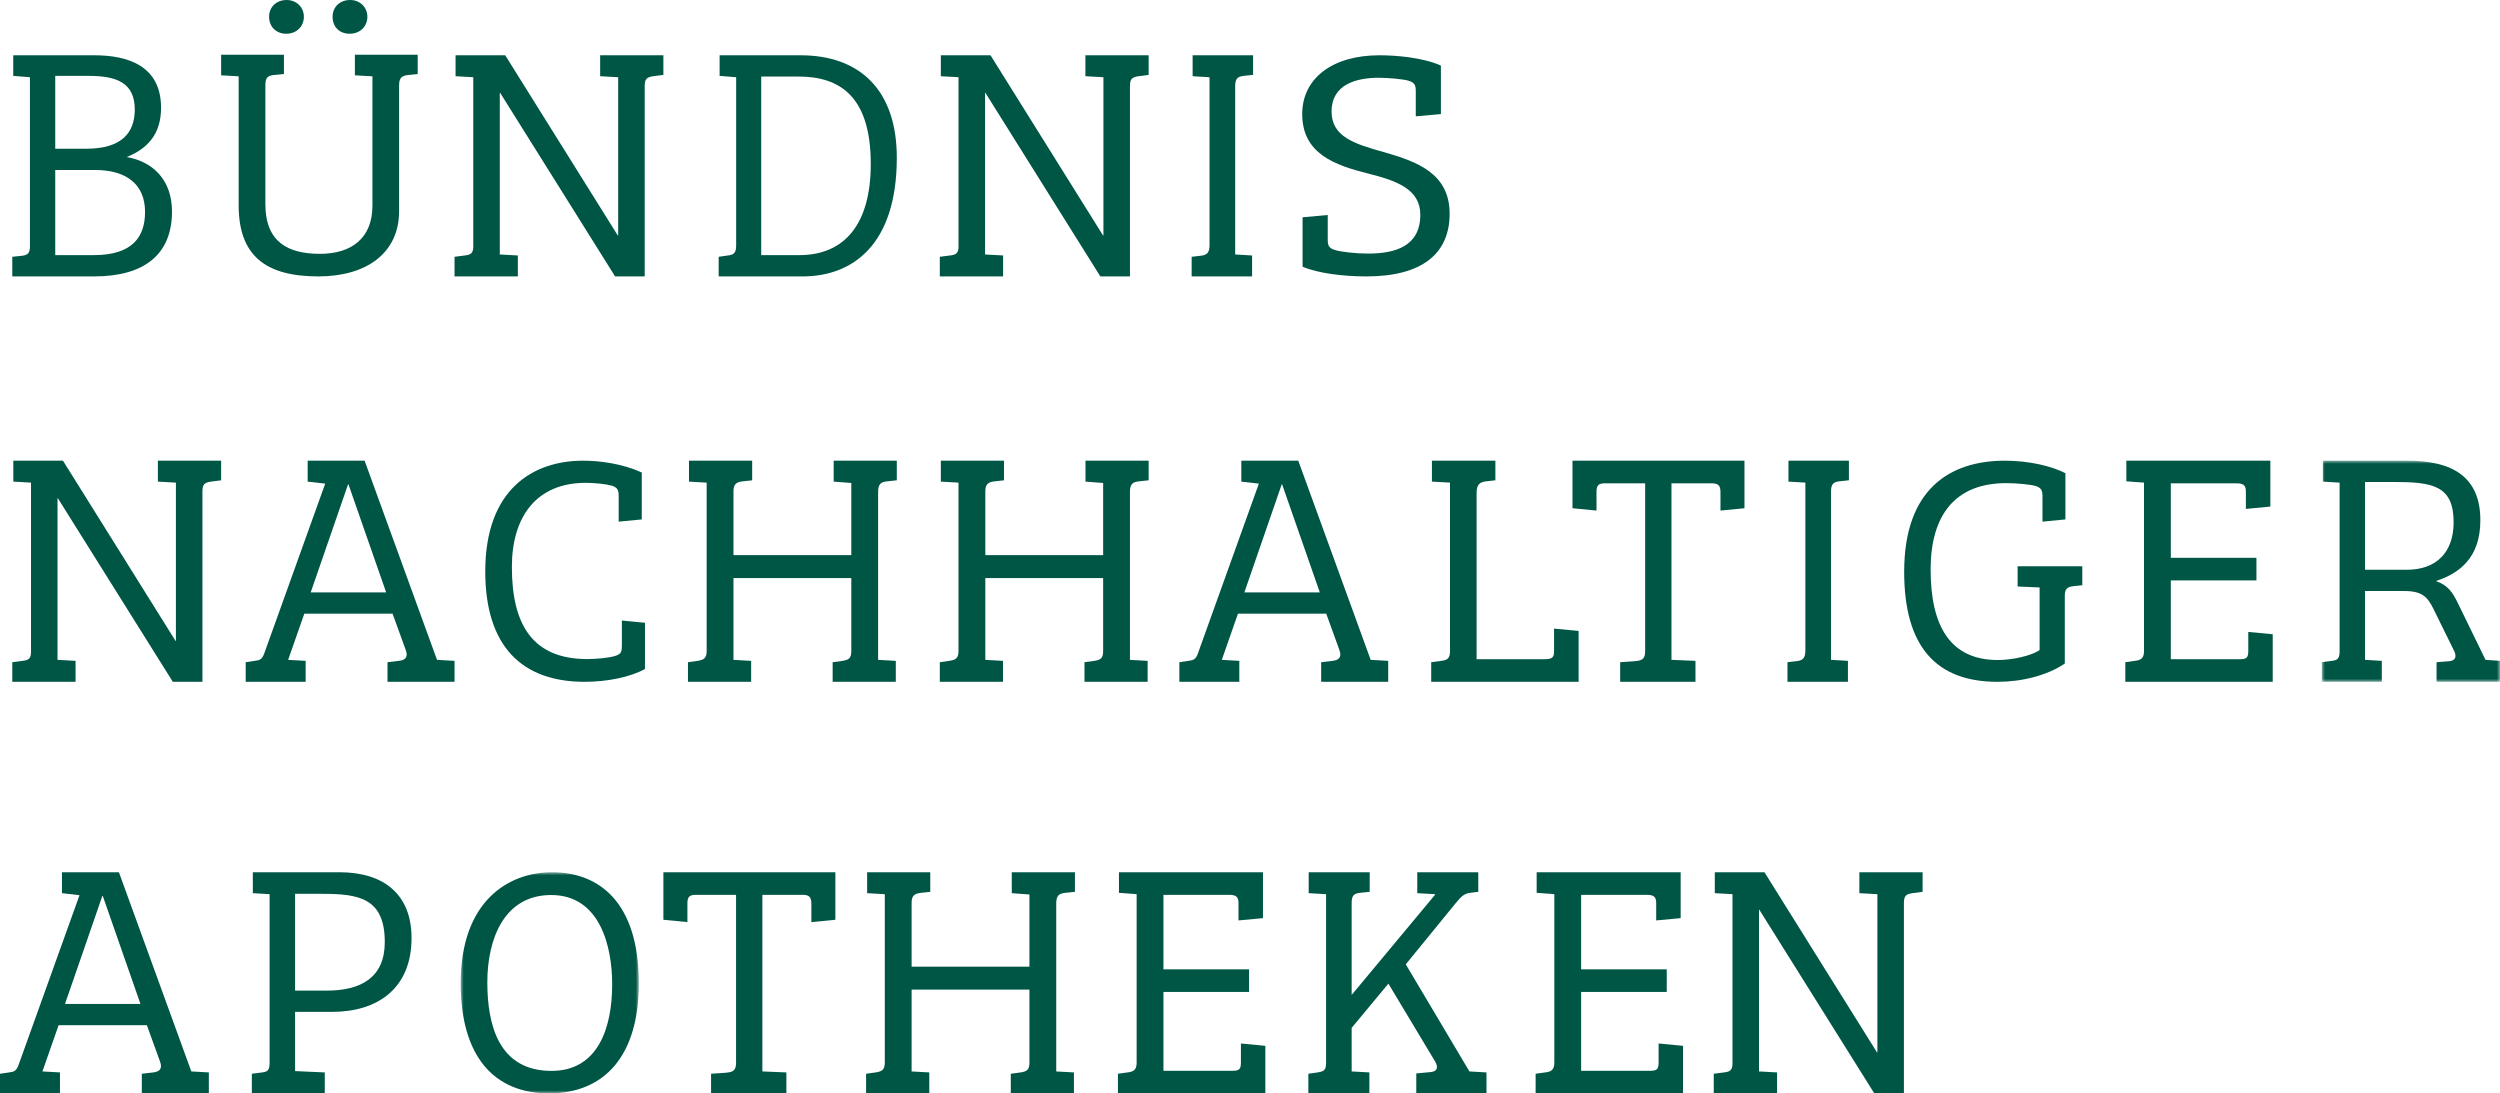
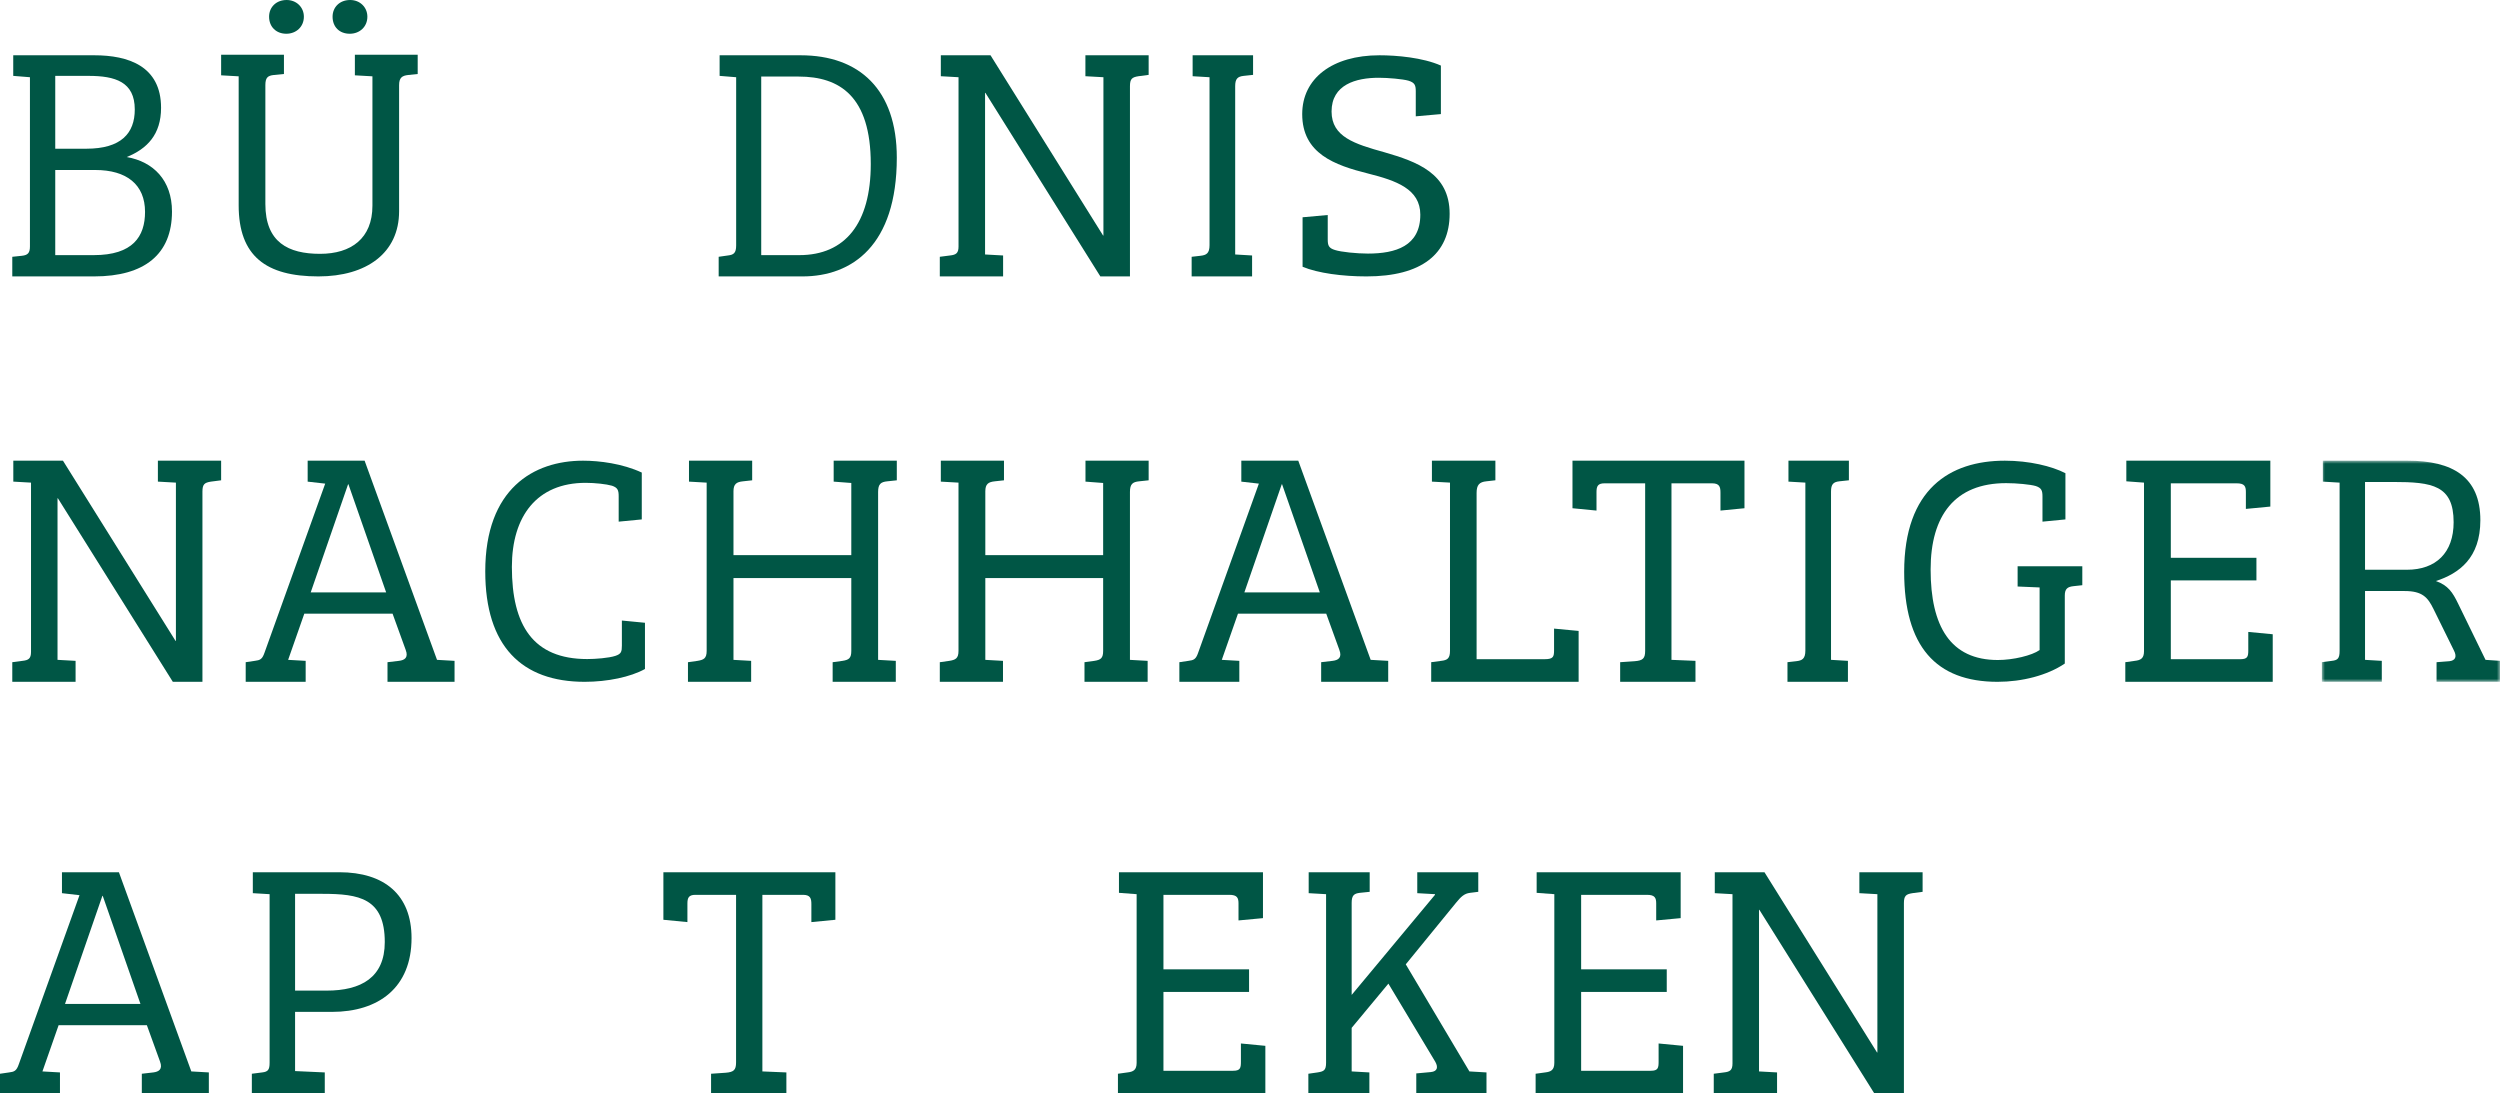
<svg xmlns="http://www.w3.org/2000/svg" xmlns:xlink="http://www.w3.org/1999/xlink" width="407px" height="178px" viewBox="0 0 407 178" version="1.1">
  <title>Group 59</title>
  <defs>
    <polygon id="path-1" points="0 0 29 0 29 36 0 36" />
    <polygon id="path-3" points="0 0 29 0 29 36 0 36" />
  </defs>
  <g id="Bna-WEB" stroke="none" stroke-width="1" fill="none" fill-rule="evenodd">
    <g id="MacBook-Air-13&quot;" transform="translate(-120, -820)">
      <g id="Group-59" transform="translate(120, 820)">
        <path d="M8.995,41.535 L15.259,41.535 C21.627,41.535 23.613,38.503 23.613,34.497 C23.613,30.06 20.635,27.676 15.52,27.676 L8.995,27.676 L8.995,41.535 Z M8.995,24.211 L14.061,24.211 C19.696,24.211 21.942,21.717 21.942,17.821 C21.942,13.33 18.758,12.353 14.425,12.353 L8.995,12.353 L8.995,24.211 Z M26.221,17.551 C26.221,21.881 23.974,24.211 20.635,25.566 C24.968,26.324 28,29.355 28,34.441 C28,41.371 23.561,45 15.314,45 L2,45 L2,41.805 L3.567,41.642 C4.505,41.535 4.874,41.208 4.874,40.129 L4.874,12.572 L2.155,12.353 L2.155,9 L15.363,9 C20.845,9 26.221,10.733 26.221,17.551 L26.221,17.551 Z" id="Fill-1" fill="#005645" />
        <path d="M57.004,0 C58.598,0 59.808,1.174 59.808,2.719 C59.808,4.37 58.541,5.494 56.947,5.494 C55.245,5.494 54.143,4.37 54.143,2.719 C54.143,1.174 55.296,0 57.004,0 M46.664,0 C48.26,0 49.471,1.174 49.471,2.719 C49.471,4.37 48.206,5.494 46.612,5.494 C44.961,5.494 43.808,4.37 43.808,2.719 C43.808,1.174 44.961,0 46.664,0 M38.856,33.43 L38.856,12.424 L36,12.263 L36,8.906 L46.226,8.906 L46.226,12.047 L44.581,12.208 C43.585,12.319 43.202,12.635 43.202,13.864 L43.202,33.219 C43.202,39.457 46.938,41.324 52.109,41.324 C57.17,41.324 60.632,38.816 60.632,33.486 L60.632,12.424 L57.774,12.263 L57.774,8.906 L68,8.906 L68,12.047 L66.458,12.208 C65.471,12.319 64.973,12.635 64.973,13.864 L64.973,34.387 C64.973,41.213 59.642,45 51.834,45 C43.31,45 38.856,41.696 38.856,33.43" id="Fill-3" fill="#005645" />
-         <path d="M100.58,38.34 L100.638,38.34 L100.638,12.572 L97.704,12.409 L97.704,9 L108,9 L108,12.189 L106.34,12.409 C105.286,12.572 104.957,12.843 104.957,14.035 L104.957,45 L100.136,45 L81.423,15.114 L81.365,15.114 L81.365,41.428 L84.305,41.591 L84.305,45 L74,45 L74,41.805 L75.663,41.591 C76.66,41.484 77.049,41.208 77.049,40.129 L77.049,12.572 L74.167,12.409 L74.167,9 L82.25,9 L100.58,38.34 Z" id="Fill-5" fill="#005645" />
        <path d="M123.927,41.535 L130.129,41.535 C137.572,41.535 141.761,36.393 141.761,26.701 C141.761,15.655 136.693,12.465 130.027,12.465 L123.927,12.465 L123.927,41.535 Z M146,25.673 C146,39.965 138.71,45 130.646,45 L117,45 L117,41.805 L118.498,41.591 C119.432,41.484 119.846,41.208 119.846,39.965 L119.846,12.572 L117.153,12.353 L117.153,9 L130.339,9 C139.899,9 146,14.576 146,25.673 L146,25.673 Z" id="Fill-7" fill="#005645" />
        <path d="M179.58,38.34 L179.638,38.34 L179.638,12.572 L176.704,12.409 L176.704,9 L187,9 L187,12.189 L185.34,12.409 C184.291,12.572 183.957,12.843 183.957,14.035 L183.957,45 L179.136,45 L160.423,15.114 L160.368,15.114 L160.368,41.428 L163.305,41.591 L163.305,45 L153,45 L153,41.805 L154.663,41.591 C155.66,41.484 156.049,41.208 156.049,40.129 L156.049,12.572 L153.167,12.409 L153.167,9 L161.256,9 L179.58,38.34 Z" id="Fill-9" fill="#005645" />
        <path d="M194,45 L194,41.805 L195.429,41.642 C196.384,41.535 196.912,41.264 196.912,39.909 L196.912,12.572 L194.16,12.409 L194.16,9 L204,9 L204,12.189 L202.464,12.353 C201.462,12.465 201.088,12.843 201.088,14.035 L201.088,41.428 L203.84,41.591 L203.84,45 L194,45 Z" id="Fill-11" fill="#005645" />
        <path d="M212.059,43.429 L212.059,35.372 L216.155,35.004 L216.155,38.982 C216.155,39.976 216.324,40.396 217.347,40.706 C218.315,41.022 220.875,41.283 222.695,41.283 C227.184,41.283 231.227,40.08 231.227,34.952 C231.227,30.767 227.297,29.403 222.748,28.257 C217.288,26.892 212,25.011 212,18.574 C212,12.769 216.892,9 224.568,9 C227.356,9 231.62,9.365 234.577,10.675 L234.577,18.574 L230.487,18.939 L230.487,14.86 C230.487,13.866 230.315,13.447 229.288,13.133 C228.377,12.872 225.992,12.66 224.456,12.66 C220.763,12.66 216.779,13.762 216.779,18.155 C216.779,22.288 220.532,23.44 225.423,24.799 C230.653,26.321 236,28.202 236,34.797 C236,41.335 231.452,45 222.464,45 C218.54,45 214.56,44.472 212.059,43.429" id="Fill-13" fill="#005645" />
        <path d="M28.58,104.341 L28.638,104.341 L28.638,78.572 L25.704,78.408 L25.704,75 L36,75 L36,78.194 L34.34,78.408 C33.286,78.572 32.957,78.842 32.957,80.034 L32.957,111 L28.136,111 L9.423,81.118 L9.365,81.118 L9.365,107.423 L12.305,107.586 L12.305,111 L2,111 L2,107.806 L3.663,107.586 C4.66,107.479 5.049,107.208 5.049,106.124 L5.049,78.572 L2.167,78.408 L2.167,75 L10.25,75 L28.58,104.341 Z" id="Fill-15" fill="#005645" />
        <path d="M50.584,96.439 L62.865,96.439 L56.725,78.842 L56.668,78.842 L50.584,96.439 Z M40,111 L40,107.806 L41.481,107.586 C42.306,107.479 42.688,107.372 43.07,106.237 L52.944,78.735 L50.087,78.411 L50.087,75 L59.358,75 L71.146,107.423 L74,107.586 L74,111 L63.085,111 L63.085,107.806 L64.951,107.586 C65.83,107.479 66.541,107.101 66.047,105.803 L63.91,99.904 L49.542,99.904 L46.908,107.423 L49.762,107.586 L49.762,111 L40,111 Z" id="Fill-17" fill="#005645" />
        <path d="M79,93.026 C79,79.547 86.882,75 94.922,75 C97.585,75 101.345,75.468 104.481,76.933 L104.481,84.561 L100.721,84.925 L100.721,80.8 C100.721,79.805 100.563,79.389 99.626,79.073 C98.734,78.812 96.854,78.606 95.341,78.606 C87.404,78.606 83.334,84.041 83.334,92.294 C83.334,101.804 86.779,107.294 95.604,107.294 C96.908,107.294 99.098,107.136 100.196,106.772 C101.139,106.456 101.242,106.089 101.242,105.099 L101.242,101.023 L105,101.387 L105,108.912 C102.652,110.22 98.892,111 95.183,111 C84.95,111 79,105.203 79,93.026" id="Fill-19" fill="#005645" />
        <path d="M138.592,94.111 L119.41,94.111 L119.41,107.425 L122.287,107.588 L122.287,111 L112,111 L112,107.808 L113.551,107.588 C114.546,107.425 115.044,107.211 115.044,105.969 L115.044,78.572 L112.167,78.409 L112.167,75 L122.454,75 L122.454,78.195 L120.961,78.358 C119.908,78.465 119.41,78.792 119.41,79.983 L119.41,90.376 L138.592,90.376 L138.592,78.628 L135.721,78.409 L135.721,75 L146,75 L146,78.195 L144.452,78.358 C143.399,78.465 142.956,78.792 142.956,80.091 L142.956,107.425 L145.836,107.588 L145.836,111 L135.555,111 L135.555,107.808 L137.157,107.588 C138.207,107.425 138.592,107.155 138.592,105.969 L138.592,94.111 Z" id="Fill-21" fill="#005645" />
        <path d="M179.592,94.111 L160.41,94.111 L160.41,107.425 L163.287,107.588 L163.287,111 L153,111 L153,107.808 L154.551,107.588 C155.546,107.425 156.044,107.211 156.044,105.969 L156.044,78.572 L153.167,78.409 L153.167,75 L163.448,75 L163.448,78.195 L161.961,78.358 C160.908,78.465 160.41,78.792 160.41,79.983 L160.41,90.376 L179.592,90.376 L179.592,78.628 L176.716,78.409 L176.716,75 L187,75 L187,78.195 L185.452,78.358 C184.399,78.465 183.956,78.792 183.956,80.091 L183.956,107.425 L186.836,107.588 L186.836,111 L176.555,111 L176.555,107.808 L178.157,107.588 C179.207,107.425 179.592,107.155 179.592,105.969 L179.592,94.111 Z" id="Fill-23" fill="#005645" />
        <path d="M202.584,96.439 L214.865,96.439 L208.725,78.842 L208.668,78.842 L202.584,96.439 Z M192,111 L192,107.806 L193.481,107.586 C194.306,107.479 194.688,107.372 195.07,106.237 L204.944,78.735 L202.087,78.411 L202.087,75 L211.358,75 L223.146,107.423 L226,107.586 L226,111 L215.085,111 L215.085,107.806 L216.951,107.586 C217.83,107.479 218.541,107.101 218.047,105.803 L215.91,99.904 L201.542,99.904 L198.908,107.423 L201.762,107.586 L201.762,111 L192,111 Z" id="Fill-25" fill="#005645" />
        <path d="M233,111 L233,107.805 L234.616,107.586 C235.614,107.479 236.059,107.208 236.059,105.966 L236.059,78.569 L233.116,78.409 L233.116,75 L243.449,75 L243.449,78.192 L242.003,78.355 C240.838,78.462 240.39,78.952 240.39,80.251 L240.39,107.315 L251.504,107.315 C252.892,107.315 253.001,106.884 253.001,105.853 L253.001,102.337 L257,102.715 L257,111 L233,111 Z" id="Fill-27" fill="#005645" />
        <path d="M267.831,78.685 L261.207,78.685 C260.125,78.685 259.911,79.169 259.911,80.09 L259.911,83.121 L256,82.741 L256,75 L284,75 L284,82.741 L280.092,83.121 L280.092,80.197 C280.092,79.276 279.931,78.685 278.734,78.685 L272.115,78.685 L272.115,107.423 L276.023,107.586 L276.023,111 L263.762,111 L263.762,107.806 L266.146,107.642 C267.447,107.535 267.831,107.208 267.831,105.966 L267.831,78.685 Z" id="Fill-29" fill="#005645" />
        <path d="M291,111 L291,107.805 L292.429,107.642 C293.382,107.535 293.913,107.264 293.913,105.909 L293.913,78.569 L291.16,78.409 L291.16,75 L301,75 L301,78.192 L299.466,78.355 C298.459,78.462 298.09,78.84 298.09,80.031 L298.09,107.422 L300.843,107.586 L300.843,111 L291,111 Z" id="Fill-31" fill="#005645" />
        <path d="M314.306,92.71 C314.306,101.961 317.519,107.449 325.249,107.449 C327.741,107.449 330.803,106.717 332.048,105.828 L332.048,95.636 L328.468,95.484 L328.468,92.188 L339,92.188 L339,95.272 L337.55,95.43 C336.613,95.533 336.149,95.848 336.149,96.944 L336.149,108.025 C333.292,109.959 329.194,111 325.201,111 C315.135,111 310,105.203 310,93.08 C310,79.647 317.417,75 326.391,75 C330.339,75 334.019,75.886 336.251,77.037 L336.251,84.561 L332.515,84.925 L332.515,80.852 C332.515,79.859 332.358,79.441 331.427,79.128 C330.544,78.867 328.311,78.655 326.602,78.655 C318.248,78.655 314.306,83.933 314.306,92.71" id="Fill-33" fill="#005645" />
        <path d="M346,107.806 L347.551,107.586 C348.489,107.479 349.044,107.208 349.044,106.017 L349.044,78.572 L346.167,78.358 L346.167,75 L369.612,75 L369.612,82.47 L365.629,82.851 L365.629,80.09 C365.629,79.169 365.411,78.685 364.136,78.685 L353.409,78.685 L353.409,90.808 L367.347,90.808 L367.347,94.487 L353.409,94.487 L353.409,107.315 L364.746,107.315 C365.906,107.315 366.021,106.885 366.021,105.854 L366.021,102.879 L370,103.256 L370,111 L346,111 L346,107.806 Z" id="Fill-35" fill="#005645" />
        <g id="Group-39" transform="translate(378, 75)">
          <mask id="mask-2" fill="white">
            <use xlink:href="#path-1" />
          </mask>
          <g id="Clip-38" />
          <path d="M13.844,17.755 C18.568,17.755 21.45,14.994 21.45,10.017 C21.45,4.006 17.989,3.465 11.593,3.465 L7.027,3.465 L7.027,17.755 L13.844,17.755 Z M13.953,0 C21.291,0 25.802,2.654 25.802,9.69 C25.802,15.859 22.342,18.352 18.568,19.594 C20.557,20.299 21.291,21.439 22.184,23.276 L26.643,32.423 L29.001,32.586 L29.001,36 L18.671,36 L18.671,32.806 L20.767,32.642 C21.712,32.535 22.028,31.938 21.504,30.91 L18.197,24.194 C17.255,22.248 16.36,21.22 13.478,21.22 L7.027,21.22 L7.027,32.423 L9.756,32.586 L9.756,36 L0,36 L0,32.806 L1.629,32.586 C2.571,32.479 2.887,32.208 2.887,30.966 L2.887,3.572 L0.158,3.408 L0.158,0 L13.953,0 Z" id="Fill-37" fill="#005645" mask="url(#mask-2)" />
        </g>
        <path d="M10.584,163.437 L22.865,163.437 L16.725,145.843 L16.668,145.843 L10.584,163.437 Z M0,178 L0,174.805 L1.481,174.591 C2.306,174.484 2.688,174.371 3.07,173.236 L12.944,145.736 L10.087,145.409 L10.087,142 L19.358,142 L31.146,174.428 L34,174.591 L34,178 L23.088,178 L23.088,174.805 L24.951,174.591 C25.83,174.484 26.541,174.101 26.047,172.802 L23.91,166.902 L9.542,166.902 L6.908,174.428 L9.762,174.591 L9.762,178 L0,178 Z" id="Fill-40" fill="#005645" />
        <path d="M53.184,161.271 C58.754,161.271 62.641,159.16 62.641,153.368 C62.641,146.218 58.437,145.516 52.501,145.516 L48.038,145.516 L48.038,161.271 L53.184,161.271 Z M55.234,142 C62.586,142 67,145.679 67,152.714 C67,160.78 61.64,164.736 54.023,164.736 L48.038,164.736 L48.038,174.371 L52.873,174.591 L52.873,178 L41,178 L41,174.805 L42.681,174.591 C43.629,174.484 43.892,174.157 43.892,173.022 L43.892,145.572 L41.159,145.409 L41.159,142 L55.234,142 Z" id="Fill-42" fill="#005645" />
        <g id="Group-46" transform="translate(75, 142)">
          <mask id="mask-4" fill="white">
            <use xlink:href="#path-3" />
          </mask>
          <g id="Clip-45" />
-           <path d="M14.787,32.341 C22.365,32.341 24.663,25.34 24.663,18.233 C24.663,12.067 22.675,3.709 14.732,3.709 C7.105,3.709 4.337,10.813 4.337,17.918 C4.337,24.818 6.164,32.341 14.787,32.341 M14.368,36.001 C5.433,36.001 0,29.99 0,18.075 C0,4.652 7.785,0 14.89,0 C22.414,0 29,4.755 29,18.075 C29,30.041 23.303,36.001 14.368,36.001" id="Fill-44" fill="#005645" mask="url(#mask-4)" />
        </g>
        <path d="M119.831,145.679 L113.207,145.679 C112.125,145.679 111.911,146.17 111.911,147.085 L111.911,150.117 L108,149.739 L108,142 L136,142 L136,149.739 L132.092,150.117 L132.092,147.198 C132.092,146.277 131.931,145.679 130.734,145.679 L124.115,145.679 L124.115,174.428 L128.023,174.591 L128.023,178 L115.762,178 L115.762,174.805 L118.146,174.642 C119.447,174.535 119.831,174.208 119.831,172.965 L119.831,145.679 Z" id="Fill-47" fill="#005645" />
-         <path d="M167.592,161.109 L148.41,161.109 L148.41,174.43 L151.287,174.591 L151.287,178 L141,178 L141,174.808 L142.551,174.591 C143.546,174.43 144.044,174.21 144.044,172.968 L144.044,145.573 L141.167,145.409 L141.167,142 L151.448,142 L151.448,145.189 L149.961,145.353 C148.908,145.466 148.41,145.787 148.41,146.979 L148.41,157.373 L167.592,157.373 L167.592,145.623 L164.716,145.409 L164.716,142 L175,142 L175,145.189 L173.452,145.353 C172.399,145.466 171.956,145.787 171.956,147.086 L171.956,174.43 L174.836,174.591 L174.836,178 L164.555,178 L164.555,174.808 L166.157,174.591 C167.207,174.43 167.592,174.16 167.592,172.968 L167.592,161.109 Z" id="Fill-49" fill="#005645" />
        <path d="M182,174.805 L183.551,174.591 C184.492,174.484 185.044,174.208 185.044,173.022 L185.044,145.572 L182.167,145.353 L182.167,142 L205.612,142 L205.612,149.472 L201.629,149.846 L201.629,147.085 C201.629,146.17 201.411,145.679 200.136,145.679 L189.409,145.679 L189.409,157.805 L203.347,157.805 L203.347,161.49 L189.409,161.49 L189.409,174.321 L200.746,174.321 C201.906,174.321 202.021,173.887 202.021,172.858 L202.021,169.878 L206,170.261 L206,178 L182,178 L182,174.805 Z" id="Fill-51" fill="#005645" />
        <path d="M240.663,145.189 L239.332,145.353 C238.365,145.465 237.834,146.003 237.034,146.978 L228.86,156.994 L239.221,174.428 L242,174.591 L242,178 L230.57,178 L230.57,174.752 L232.918,174.535 C234.043,174.428 234.149,173.723 233.665,172.858 L226.031,160.135 L220.051,167.334 L220.051,174.428 L222.935,174.591 L222.935,178 L213,178 L213,174.805 L214.495,174.591 C215.512,174.428 215.885,174.264 215.885,173.019 L215.885,145.572 L213.053,145.409 L213.053,142 L222.985,142 L222.985,145.189 L221.387,145.353 C220.423,145.465 220.051,145.787 220.051,146.978 L220.051,161.972 L233.615,145.679 L233.615,145.572 L230.731,145.409 L230.731,142 L240.663,142 L240.663,145.189 Z" id="Fill-53" fill="#005645" />
        <path d="M250,174.805 L251.551,174.591 C252.489,174.484 253.044,174.208 253.044,173.022 L253.044,145.572 L250.167,145.353 L250.167,142 L273.612,142 L273.612,149.472 L269.629,149.846 L269.629,147.085 C269.629,146.17 269.411,145.679 268.136,145.679 L257.409,145.679 L257.409,157.805 L271.347,157.805 L271.347,161.49 L257.409,161.49 L257.409,174.321 L268.746,174.321 C269.906,174.321 270.021,173.887 270.021,172.858 L270.021,169.878 L274,170.261 L274,178 L250,178 L250,174.805 Z" id="Fill-55" fill="#005645" />
        <path d="M305.58,171.34 L305.638,171.34 L305.638,145.572 L302.704,145.409 L302.704,142 L313,142 L313,145.189 L311.34,145.409 C310.291,145.572 309.957,145.843 309.957,147.035 L309.957,178 L305.136,178 L286.423,148.114 L286.368,148.114 L286.368,174.428 L289.305,174.591 L289.305,178 L279,178 L279,174.805 L280.663,174.591 C281.66,174.484 282.049,174.208 282.049,173.129 L282.049,145.572 L279.167,145.409 L279.167,142 L287.256,142 L305.58,171.34 Z" id="Fill-57" fill="#005645" />
      </g>
    </g>
  </g>
</svg>